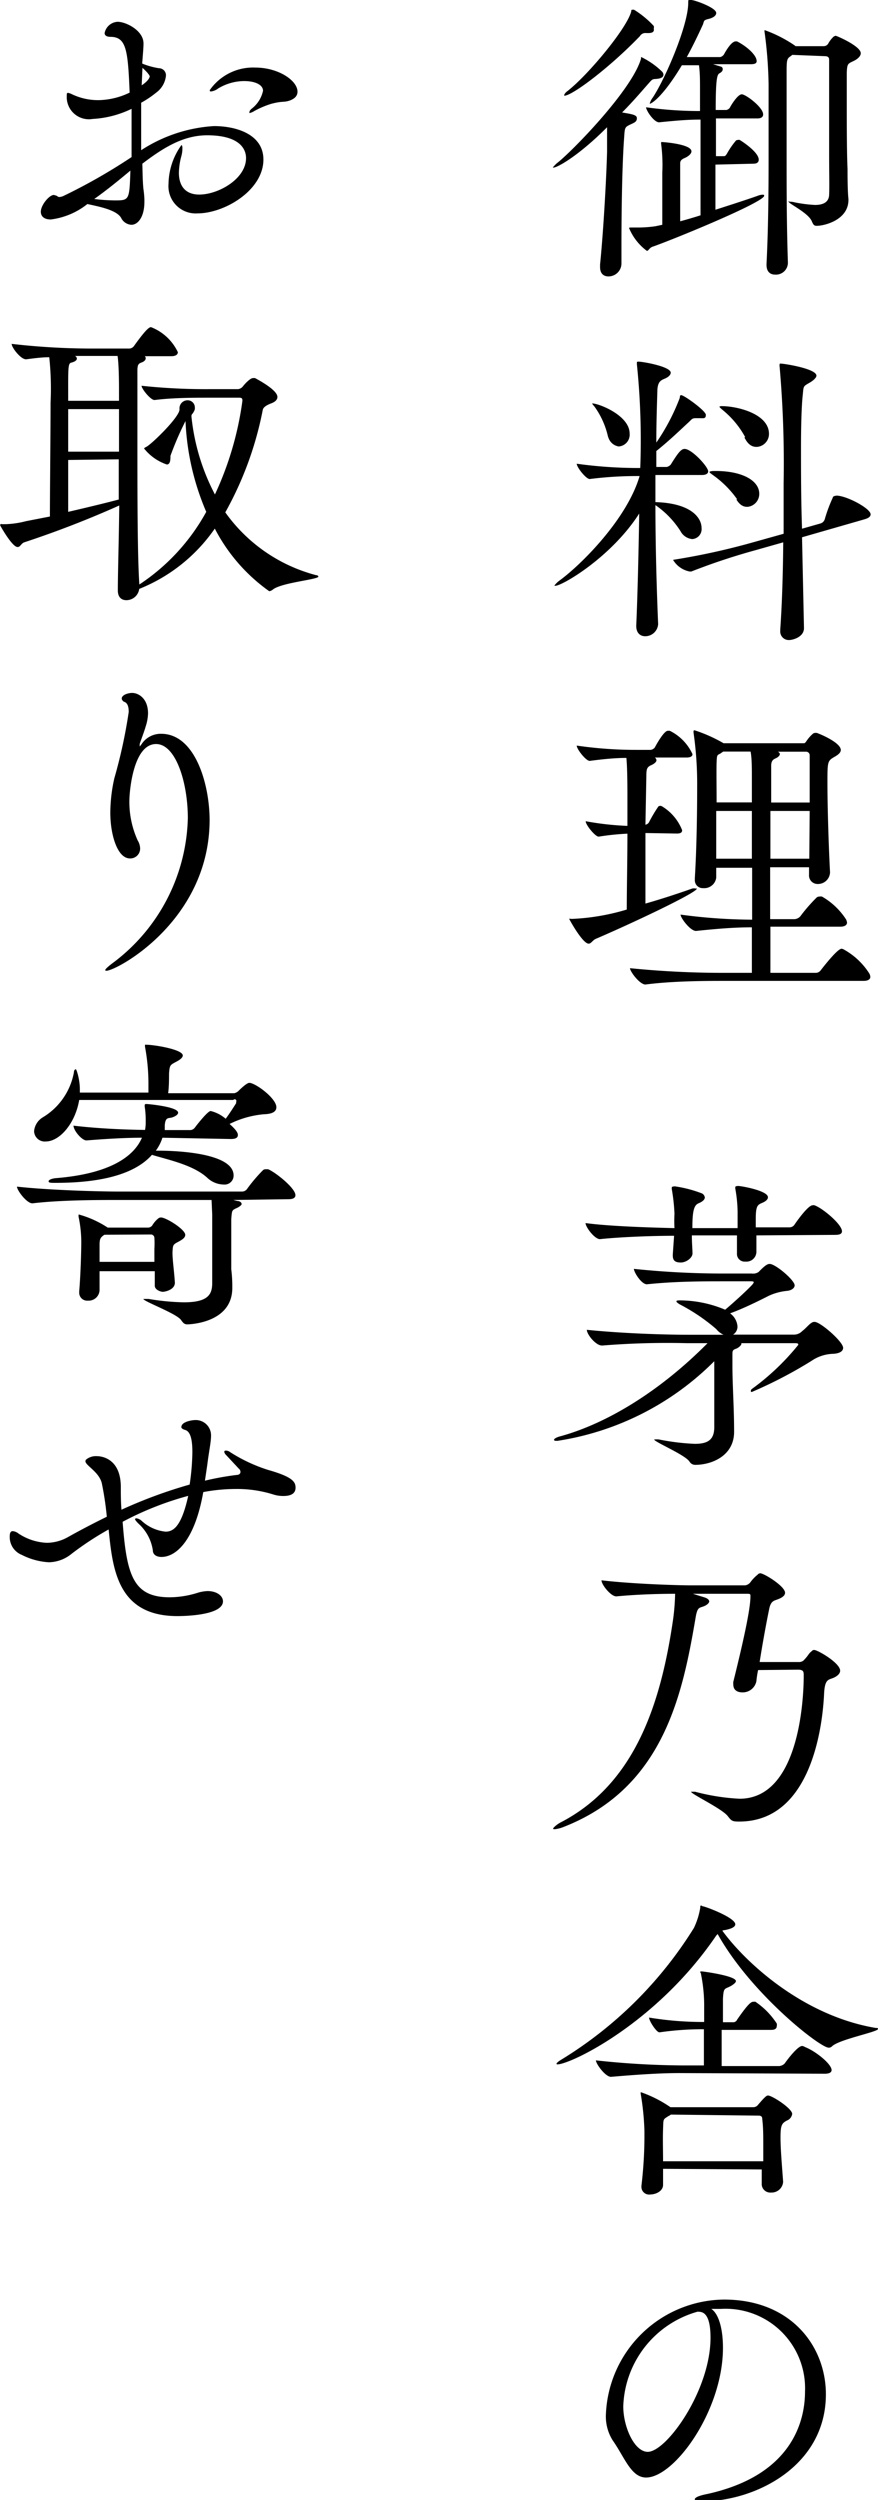
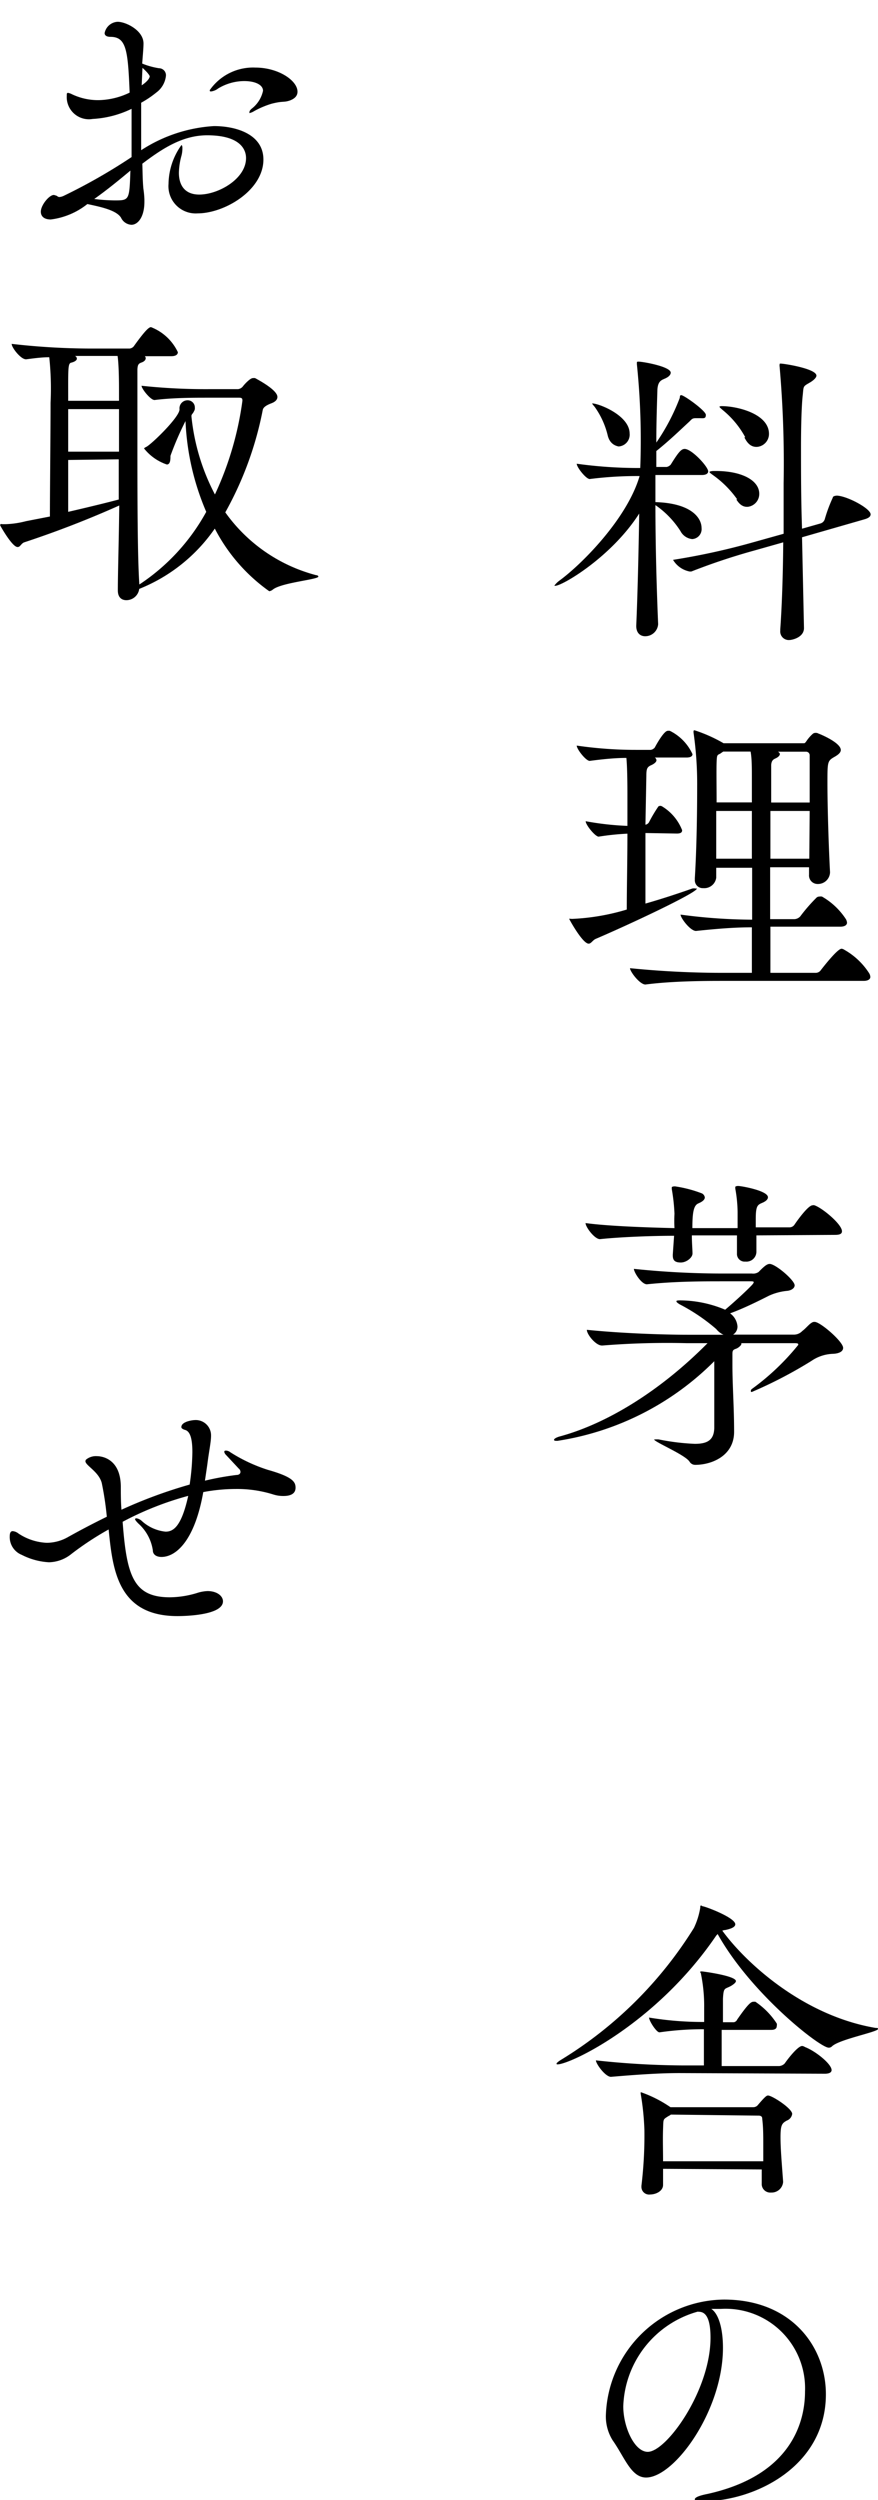
<svg xmlns="http://www.w3.org/2000/svg" viewBox="0 0 67.73 192.73">
-   <path d="M42.7,12.92c-.06,0-.06,0-.06,0s.11-.15.31-.33c1.06-.8,5.8-5.62,6.5-8.07,0-.08,0-.13,0-.13a6.09,6.09,0,0,1,1.6,1.11.38.38,0,0,1,.13.25c0,.19-.15.31-.62.34-.26,0-.31.1-.57.39-.59.67-1.23,1.42-2,2.19.75.13,1.14.18,1.14.44s-.16.33-.44.46c-.49.23-.49.23-.54,1-.16,2.14-.21,5.72-.21,8.38v1.36a1,1,0,0,1-1,1c-.36,0-.65-.2-.65-.72v-.2c.26-2.56.49-6.71.54-8.69,0-.21,0-1.27,0-1.89C44.65,12,43,12.92,42.7,12.92ZM50,2.55h-.15a.49.49,0,0,0-.49.24c-2.3,2.39-5.21,4.59-5.83,4.59a.06.06,0,0,1,0-.06c0-.05.08-.18.26-.31C45.4,5.75,48.42,2.11,48.7.85c0-.08,0-.1.11-.1a.24.24,0,0,1,.1,0A7.3,7.3,0,0,1,50.43,2a.33.33,0,0,1,0,.2C50.48,2.42,50.38,2.55,50,2.55Zm5.19,10.14v3.48c1.21-.39,2.4-.77,3.27-1.08a1.12,1.12,0,0,1,.36-.08c.08,0,.13,0,.13.08,0,.51-7.27,3.48-8.64,3.94-.23.1-.28.31-.41.31a4.18,4.18,0,0,1-1.37-1.75c0-.05.06-.05.13-.05l.49,0a9.41,9.41,0,0,0,1.42-.1l.52-.11c0-1.59,0-1.72,0-3.71v-.31A12.42,12.42,0,0,0,51,11.09.34.34,0,0,1,51,11c0-.05,0-.05.07-.05s2.27.15,2.27.72c0,.18-.23.39-.54.52s-.33.28-.33.43,0,.55,0,4.44c.49-.13,1-.28,1.57-.46,0-2,0-5,0-7.38-.88,0-1.62.05-3.2.21h0c-.39,0-1-.91-1-1.16A29.41,29.41,0,0,0,54,8.56V7.12c0-1,0-1.47-.08-2.09H52.6C51.13,7.48,50.25,8,50.12,8a.06.06,0,0,1,0,0,1.23,1.23,0,0,1,.23-.47C51.36,6,53.09,1.93,53.09.23c0-.18,0-.23.07-.23a.41.41,0,0,1,.16,0c.26,0,1.93.59,1.93,1,0,.18-.18.36-.59.46s-.33.15-.44.44c-.39.85-.8,1.7-1.24,2.5h2.58a.48.48,0,0,0,.29-.21c.07-.13.54-1,.9-1l.1,0c.6.29,1.52,1,1.52,1.53,0,.13-.1.23-.43.23H55l.59.18a.19.19,0,0,1,.16.21c0,.1-.05.2-.23.3s-.31.24-.31,2.84h.82a.42.42,0,0,0,.29-.21c.07-.15.59-1,.9-1s1.65,1,1.65,1.55c0,.16-.1.31-.44.31H55.23v2.91h.62c.1,0,.15-.07.23-.2a6.44,6.44,0,0,1,.69-1,.22.22,0,0,1,.16-.05.18.18,0,0,1,.13,0c.1.05,1.47.92,1.47,1.52,0,.15-.08.31-.41.31Zm5.93-8.46-.1.08c-.29.2-.34.23-.34,1.18,0,2.3,0,4.41,0,6.58,0,2.53,0,5.13.1,8.17a.92.92,0,0,1-1,.93c-.34,0-.65-.2-.65-.75v-.07c.13-2.56.16-5.37.16-8.08,0-2,0-4,0-5.8a33.61,33.61,0,0,0-.31-4,.4.4,0,0,1,0-.15s0,0,0,0a10.19,10.19,0,0,1,2.29,1.16l.11.08h2.16a.41.41,0,0,0,.34-.18,2.13,2.13,0,0,1,.41-.54s.1-.08.18-.08,1.93.8,1.93,1.34c0,.21-.18.39-.43.54-.55.29-.62.18-.65,1,0,.36,0,1,0,1.83,0,1.8,0,4.3.06,5.54,0,.41,0,1.73.07,2.32v.08c0,1.55-1.85,2-2.45,2-.2,0-.25-.08-.36-.31-.23-.67-1.8-1.39-1.8-1.55s0,0,.08,0a1.33,1.33,0,0,1,.38.05,10.52,10.52,0,0,0,1.57.2c.62,0,1.06-.2,1.09-.77s0-1.78,0-3.15c0-2.78,0-6.34,0-7.24,0-.13,0-.31-.34-.31Z" />
  <path d="M50.77,48.12a1,1,0,0,1-1,.93c-.36,0-.69-.23-.69-.8v0c.1-2.27.18-5.54.23-8.66-2.14,3.35-5.93,5.57-6.47,5.57,0,0-.08,0-.08,0s.13-.21.41-.41c1.73-1.27,5.21-4.77,6.17-8.05a29.12,29.12,0,0,0-3.85.23c-.28,0-1-.9-1-1.18a34.67,34.67,0,0,0,4.9.33,57.27,57.27,0,0,0-.26-8v-.1c0-.08,0-.1.13-.1.34,0,2.48.38,2.48.85,0,.15-.13.31-.41.44s-.6.18-.62.95-.08,2.3-.08,4a16.13,16.13,0,0,0,1.81-3.45c0-.16.05-.21.1-.21.23,0,1.91,1.21,1.91,1.52s-.16.26-.47.26c-.08,0-.15,0-.23,0h-.1c-.24,0-.29.08-.47.26-.59.54-1.52,1.45-2.55,2.27V36h.8a.6.6,0,0,0,.31-.18c.62-1,.82-1.21,1.08-1.21.54,0,1.81,1.37,1.81,1.73,0,.13-.11.28-.49.28H50.56v2.09c2.76.08,3.56,1.21,3.56,2a.77.77,0,0,1-.72.85,1.15,1.15,0,0,1-.91-.62,7,7,0,0,0-1.93-2c0,3.19.1,6.57.21,9.18Zm-3.9-14.59a6.3,6.3,0,0,0-1-2.17c-.13-.15-.19-.23-.19-.26s0,0,0,0c.52,0,2.89.93,2.89,2.32a.91.91,0,0,1-.85,1C47.36,34.35,47,34.12,46.87,33.53Zm15,7.89.15,7c0,.74-.95.92-1.1.92a.66.66,0,0,1-.73-.72v-.1c.13-1.81.21-4.23.23-6.71l-2.19.62a48.74,48.74,0,0,0-4.9,1.63s-.07,0-.13,0a1.91,1.91,0,0,1-1.28-.9,53,53,0,0,0,6.24-1.37l2.29-.64c0-1.32,0-2.63,0-3.89a85.69,85.69,0,0,0-.31-9,.4.4,0,0,1,0-.15c0-.06,0-.08.08-.08.26,0,2.76.39,2.76.93,0,.15-.21.36-.52.54-.54.31-.46.26-.54,1s-.13,2.2-.13,4,0,4,.08,6.26l1.44-.41a.5.5,0,0,0,.31-.31,11.3,11.3,0,0,1,.62-1.67c0-.13.23-.16.34-.16.82.05,2.58,1,2.58,1.44,0,.13-.08.26-.42.37Zm-5-2.92a7.8,7.8,0,0,0-1.88-1.88c-.18-.13-.26-.2-.26-.23s.1-.08.36-.08h.13c2,0,3.35.72,3.35,1.76a1,1,0,0,1-.87,1C57.34,39.1,57.06,38.92,56.8,38.5Zm.62-4.79a7,7,0,0,0-1.73-2.09c-.15-.13-.26-.23-.26-.26s.08-.05.18-.05c1.19,0,3.64.59,3.64,2.14a1,1,0,0,1-.9,1C58,34.48,57.68,34.25,57.42,33.71Z" />
  <path d="M49.79,64.22c0,1.83,0,3.87,0,5.44,1.19-.34,2.45-.75,3.61-1.16a.65.65,0,0,1,.26,0c.08,0,.1,0,.1,0,0,.33-5.23,2.78-7.78,3.87-.26.1-.37.38-.57.38-.47,0-1.5-1.88-1.5-1.91s.08,0,.24,0a17.14,17.14,0,0,0,4.2-.72c0-1.7.05-3.79.05-5.85a19.85,19.85,0,0,0-2.22.23c-.26,0-1-.9-1-1.19a22.29,22.29,0,0,0,3.22.36V61.43c0-.59,0-2.19-.08-3-.8,0-1.7.08-2.83.23-.29,0-1-.9-1-1.18a31.65,31.65,0,0,0,4.62.33H50.2a.51.51,0,0,0,.31-.18c.26-.49.75-1.29,1-1.29a.91.91,0,0,1,.16,0,3.74,3.74,0,0,1,1.75,1.8c0,.13-.1.26-.46.26H50.51a.26.26,0,0,1,.13.21c0,.13-.16.26-.36.36-.36.15-.42.28-.42.85l-.07,3.76a.4.4,0,0,0,.28-.2,11,11,0,0,1,.72-1.21.26.26,0,0,1,.29,0A3.74,3.74,0,0,1,52.62,64c0,.15-.07.26-.41.26Zm6.08,11.4c-1.31,0-3.94,0-6.08.28h0c-.44,0-1.19-1-1.19-1.26v0A71.84,71.84,0,0,0,56,75h2c0-.75,0-2,0-3.51-1.19,0-2.4.08-4.31.28h0c-.44,0-1.19-1-1.19-1.26v0a42.41,42.41,0,0,0,5.52.39v-4H55.25c0,.26,0,.51,0,.77a.93.93,0,0,1-1,.8.61.61,0,0,1-.65-.64V67.7c.15-2.43.18-5.37.18-7.07a27.59,27.59,0,0,0-.28-4.15s0-.08,0-.1a.07.07,0,0,1,.08-.08,11.49,11.49,0,0,1,2.24,1H62c.1,0,.12-.05.2-.15a2.88,2.88,0,0,1,.49-.57.32.32,0,0,1,.23-.08.36.36,0,0,1,.21.05c.23.08,1.73.72,1.73,1.27,0,.25-.31.43-.54.56-.49.29-.49.39-.49,2,0,1.91.1,5,.2,6.86v0a.93.93,0,0,1-.95.91.66.66,0,0,1-.67-.72v-.57h-3v4h1.88a.66.66,0,0,0,.44-.21A12.82,12.82,0,0,1,63,69.19a.31.31,0,0,1,.2-.07.69.69,0,0,1,.21,0,5.43,5.43,0,0,1,1.85,1.75.72.72,0,0,1,.08.26c0,.15-.13.31-.51.31H59.43V75h3.48a.48.48,0,0,0,.41-.21c.24-.31,1.29-1.65,1.6-1.65a.46.46,0,0,1,.21.08,5.45,5.45,0,0,1,1.93,1.83.66.66,0,0,1,.08.26c0,.15-.13.31-.52.31ZM58,59.94c0-.73,0-1.5-.1-2H55.79l-.23.16c-.23.12-.26.07-.28.69s0,1.94,0,3.07H58Zm0,2.58H55.25V66.2H58Zm4.46-.65c0-1.57,0-3,0-3.66a.28.28,0,0,0-.26-.26H60a.24.24,0,0,1,.16.18c0,.13-.16.26-.34.34s-.31.18-.33.51c0,.54,0,1.63,0,2.89Zm0,.65H59.43V66.2h3Z" />
  <path d="M57.19,103.55s0,0,0,.07-.2.29-.44.37-.25.18-.25.43v.86c0,1.49.13,3.24.13,5.1s-1.73,2.55-3,2.55a.5.5,0,0,1-.44-.25c-.36-.54-2.73-1.52-2.73-1.71,0,0,0,0,.08,0a1.76,1.76,0,0,1,.28,0,17.64,17.64,0,0,0,2.78.34c1,0,1.47-.31,1.5-1.21,0-.6,0-1.37,0-2.14,0-1.09,0-2.19,0-2.84v-.18A21.72,21.72,0,0,1,43,111.08c-.16,0-.26,0-.26-.08s.16-.18.44-.26c3.69-1,7.81-3.56,11.4-7.19H53a62.12,62.12,0,0,0-6.52.18h-.05c-.47,0-1.16-.85-1.16-1.21,3.3.33,6.68.38,7.76.38h2.78a1.54,1.54,0,0,1-.56-.44,14.48,14.48,0,0,0-2.81-1.9c-.18-.11-.26-.18-.26-.24s.1-.07.31-.07a9.09,9.09,0,0,1,3.45.72c.83-.7,1.76-1.57,2.09-1.93.05-.06.11-.13.11-.19s-.06-.07-.24-.07h-2c-1.83,0-3.77,0-6,.23h0c-.42,0-1-.93-1-1.19a66,66,0,0,0,7,.36H58a.74.74,0,0,0,.52-.12c.41-.42.64-.62.85-.62.46,0,1.93,1.26,1.93,1.65,0,.23-.28.41-.62.43a4.35,4.35,0,0,0-1.36.37c-.85.43-2,1-3,1.36a1.37,1.37,0,0,1,.57,1,.73.73,0,0,1-.34.64h4.72a.88.88,0,0,0,.62-.28c.23-.16.52-.52.7-.62a.36.36,0,0,1,.26-.08c.43,0,2.19,1.52,2.19,2,0,.28-.31.44-.78.46a3.11,3.11,0,0,0-1.67.55A34,34,0,0,1,58,107.31c-.05,0-.08,0-.08-.07a.19.19,0,0,1,.08-.16,18.69,18.69,0,0,0,3.58-3.4c0-.08,0-.13-.25-.13Zm1.16-8.31c0,.49,0,1,0,1.29a.77.77,0,0,1-.85.73.59.59,0,0,1-.65-.62v-1.4H53.37c0,.57.05,1.09.05,1.4s-.46.69-.9.69-.62-.15-.62-.54v-.08L52,95.27c-1.78,0-4.23.1-5.72.26h0c-.41,0-1.11-.93-1.11-1.24v0c1.76.24,4.77.34,6.86.39a10.56,10.56,0,0,1,0-1.11,14.37,14.37,0,0,0-.21-1.91,1,1,0,0,0,0-.12s0-.08.25-.08a9.64,9.64,0,0,1,2.07.54.41.41,0,0,1,.23.31c0,.15-.13.31-.49.46s-.47.65-.47,1.91H56.9V93.44a10.71,10.71,0,0,0-.18-1.81,1,1,0,0,0,0-.12s0-.08.23-.08,2.29.36,2.29.87c0,.13-.1.29-.46.44S58.3,93,58.3,94c0,.18,0,.39,0,.62H60.9a.46.46,0,0,0,.39-.21c.2-.3,1.05-1.49,1.39-1.49a.27.27,0,0,1,.15,0c.6.2,2.12,1.46,2.12,2,0,.16-.1.28-.52.28Z" />
-   <path d="M58.48,128.75a7.69,7.69,0,0,0-.13.85,1.07,1.07,0,0,1-1.09.87c-.38,0-.69-.18-.69-.59a.9.9,0,0,1,0-.23c1.16-4.67,1.32-6,1.32-6.6,0-.13,0-.18-.21-.18H53.45l.9.28c.26.08.36.21.36.31s-.15.28-.46.39-.44.07-.57.74c-1,5.88-2.42,13.21-10.19,16.25a2.58,2.58,0,0,1-.69.18c-.08,0-.13,0-.13-.05s.26-.31.57-.47c5.8-3,7.76-9.28,8.69-15.7a17.57,17.57,0,0,0,.15-1.93c-1.55,0-3.17.07-4.54.2h0c-.42,0-1.14-.9-1.14-1.24,2.43.29,6,.39,6.91.39h4.16a.62.62,0,0,0,.41-.23,2.89,2.89,0,0,1,.56-.59.27.27,0,0,1,.21-.11c.29,0,1.91,1,1.91,1.5,0,.26-.31.41-.57.51s-.51.11-.64.68c-.21,1-.52,2.68-.75,4.15h3a.52.52,0,0,0,.47-.21c.3-.31.3-.44.54-.62a.24.24,0,0,1,.2-.1c.26,0,2,1,2,1.6,0,.2-.18.41-.54.56s-.65.08-.7,1.24c-.1,2.12-.85,9.83-6.55,9.83-.54,0-.59-.05-.88-.42-.46-.59-2.83-1.7-2.83-1.88,0,0,0,0,0,0l.31,0a16.46,16.46,0,0,0,3.43.54c4.92,0,4.95-8.77,4.95-9.49,0-.28,0-.46-.44-.46Z" />
  <path d="M55.25,149.22C50.64,156,44,159.15,43,159.15c0,0-.07,0-.07-.05s.1-.15.36-.31a31.13,31.13,0,0,0,10.24-10.16,5.73,5.73,0,0,0,.49-1.57c0-.1,0-.16.07-.16l.11.06c.18,0,2.52.87,2.52,1.39,0,.18-.23.33-.77.44a.89.89,0,0,0-.23.05c1.78,2.45,6.21,6.55,11.83,7.5.13,0,.18,0,.18.08,0,.23-3,.8-3.55,1.34a.33.33,0,0,1-.26.1c-.67,0-6-4.17-8.56-8.76Zm-2.83,10.6c-1.29,0-2.84.08-5.29.29h0c-.43,0-1.16-1-1.16-1.27a64.93,64.93,0,0,0,6.61.39h1.72v-2.79a23.4,23.4,0,0,0-3.43.24h0c-.23,0-.8-.88-.8-1.14a25.4,25.4,0,0,0,4.25.34v-1.11a12.29,12.29,0,0,0-.25-2.61c0-.07-.06-.1-.06-.12s0-.06.11-.06,2.65.34,2.65.75c0,.1-.15.23-.36.36-.51.29-.59.08-.64,1,0,.41,0,1.09,0,1.81h.85a.36.36,0,0,0,.25-.21c.91-1.31,1.09-1.37,1.27-1.37a1.3,1.3,0,0,1,.13,0A5.89,5.89,0,0,1,59.92,156a.38.38,0,0,1,0,.19c0,.15-.08.3-.42.3H55.67v2.79H60.1a.66.66,0,0,0,.44-.21c.21-.31,1-1.34,1.34-1.34a.46.46,0,0,1,.21.08c.82.31,2.06,1.31,2.06,1.78,0,.13-.1.28-.52.28Zm-1.27,7.38c0,.38,0,.77,0,1.24s-.54.74-1,.74a.59.59,0,0,1-.67-.59v-.08a32.29,32.29,0,0,0,.23-4.3,20.45,20.45,0,0,0-.28-2.76.41.41,0,0,1,0-.16s0,0,0,0a9.6,9.6,0,0,1,2.29,1.16h6.37a.46.46,0,0,0,.34-.13c.64-.75.72-.77.82-.77.31,0,1.86,1,1.86,1.42a.64.64,0,0,1-.41.51c-.39.21-.49.36-.49,1.29s.1,2,.2,3.41v.05a.89.89,0,0,1-.93.8.66.66,0,0,1-.72-.7c0-.39,0-.72,0-1.08Zm.6-4.18a.59.59,0,0,1-.16.1c-.46.29-.41.21-.44,1s0,1.65,0,2.5h7.73c0-.44,0-.85,0-1.26,0-.7,0-1.37-.08-2,0-.08,0-.26-.28-.26Z" />
  <path d="M55.77,181c0,4.84-3.74,10-5.93,10-1.16,0-1.65-1.55-2.58-2.87a3.46,3.46,0,0,1-.52-2,9.22,9.22,0,0,1,9.11-8.85c5.18,0,7.86,3.61,7.86,7.3,0,5.57-5.49,8.25-9.49,8.25-.41,0-.62,0-.62-.15s.34-.29,1-.42c6.47-1.44,7.5-5.57,7.5-7.89A6.13,6.13,0,0,0,55.61,178c-.25,0-.49,0-.74,0C55.43,178.37,55.77,179.5,55.77,181Zm-1.94-2.79a7.85,7.85,0,0,0-5.75,7.3c0,1.6.86,3.51,1.89,3.51,1.44,0,4.84-4.72,4.84-8.8,0-1.83-.56-2-.92-2Z" />
  <path d="M11.06,14.54a7.77,7.77,0,0,1,.08.83v.18c0,1.21-.52,1.78-1,1.78a.94.94,0,0,1-.8-.54c-.36-.6-1.63-.85-2.6-1.06a5.64,5.64,0,0,1-2.82,1.19c-.54,0-.77-.26-.77-.6,0-.51.65-1.29,1-1.29a.77.77,0,0,1,.17.05c.08,0,.13.11.26.11a.94.94,0,0,0,.31-.08,43.93,43.93,0,0,0,5.26-3c0-.49,0-1,0-1.5,0-.72,0-1.47,0-2.22a7.82,7.82,0,0,1-3,.78,1.71,1.71,0,0,1-2-1.78c0-.18,0-.23.11-.23a1.06,1.06,0,0,1,.28.1,4.68,4.68,0,0,0,2.09.46A5.72,5.72,0,0,0,10,7.14c-.13-3.3-.26-4.3-1.49-4.3-.31,0-.44-.13-.44-.29a1.08,1.08,0,0,1,1-.87c.65,0,2,.67,2,1.67,0,.36-.05.83-.1,1.55a5.77,5.77,0,0,0,1.29.36.54.54,0,0,1,.54.59,1.84,1.84,0,0,1-.75,1.29,7.76,7.76,0,0,1-1.16.78c0,.59,0,1.21,0,1.83s0,1.21,0,1.83A11.54,11.54,0,0,1,16.5,9.72c1.76,0,3.82.65,3.82,2.58,0,2.37-3,4.15-5.08,4.15A2.1,2.1,0,0,1,13,14.18a5.22,5.22,0,0,1,1-3s.07.05.07.18A2.25,2.25,0,0,1,14,12a5.3,5.3,0,0,0-.2,1.32c0,1,.49,1.68,1.57,1.68,1.49,0,3.61-1.22,3.61-2.81,0-.8-.62-1.76-3-1.76-1.88,0-3.43,1-5,2.19C11,13.25,11,13.9,11.06,14.54Zm-3.79.8a13.6,13.6,0,0,0,1.55.11c1.16,0,1.16,0,1.24-2.3C9.26,13.82,8.25,14.65,7.27,15.34Zm3.66-8.76c.62-.42.62-.68.62-.7s-.07-.21-.56-.65ZM20.94,8a6.8,6.8,0,0,0-1.34.57,1.1,1.1,0,0,1-.36.15s0,0,0-.05,0-.15.2-.31A2.37,2.37,0,0,0,20.29,7c0-.44-.56-.75-1.46-.75a3.91,3.91,0,0,0-2,.57,1.14,1.14,0,0,1-.54.23c-.08,0-.11,0-.11-.1A4.07,4.07,0,0,1,19.7,5.21c1.78,0,3.25,1,3.25,1.86,0,.33-.23.54-.57.67C21.87,7.92,21.87,7.76,20.94,8Z" />
  <path d="M16,30.66c-1,0-2.68,0-4.08.18h0c-.31,0-1-.87-1-1.1A46.71,46.71,0,0,0,16.2,30h2.16a.56.56,0,0,0,.39-.23c.18-.23.57-.62.75-.62a.58.58,0,0,1,.18,0c.33.18,1.72.93,1.72,1.45,0,.18-.12.36-.46.49s-.62.28-.67.51a26.51,26.51,0,0,1-2.89,7.9,12.48,12.48,0,0,0,7,4.84c.13,0,.18.08.18.11,0,.23-2.84.46-3.51,1a.58.58,0,0,1-.28.13,13.52,13.52,0,0,1-4.2-4.83,12.89,12.89,0,0,1-5.83,4.65,1,1,0,0,1-1,.87c-.34,0-.65-.2-.65-.75v-.05c0-1.26.08-3.79.11-6.5a76.71,76.71,0,0,1-7.33,2.84c-.23.08-.31.36-.49.36C1,42.24.13,40.72.05,40.57s0-.13,0-.16.05,0,.18,0H.46A7.12,7.12,0,0,0,2,40.18l1.85-.36c0-2,.05-6.34.05-8.77a23,23,0,0,0-.1-3.51c-.57,0-1.16.08-1.78.16H2C1.6,27.7.9,26.8.9,26.51v0a54,54,0,0,0,6,.36H10a.48.48,0,0,0,.36-.23c.88-1.22,1.14-1.42,1.29-1.42a3.82,3.82,0,0,1,2.07,1.93c0,.16-.13.31-.5.31H11.17a.21.21,0,0,1,.07.16c0,.12-.1.25-.33.33s-.29.18-.31.52c0,.82,0,3,0,5.59,0,4,0,8.8.15,11a15.81,15.81,0,0,0,5.16-5.6,19.77,19.77,0,0,1-1.6-7,23.87,23.87,0,0,0-1.16,2.68c0,.26,0,.67-.28.67a3.79,3.79,0,0,1-1.76-1.24s.06-.07.18-.12c.44-.24,2.56-2.3,2.56-2.89a.62.62,0,0,1,.62-.7.55.55,0,0,1,.56.57.41.41,0,0,1-.07.28c-.06.16-.19.23-.19.34v.07a16.45,16.45,0,0,0,1.81,6A24.88,24.88,0,0,0,18.7,30.9c0-.13,0-.24-.24-.24ZM5.78,27.44a.24.24,0,0,1,.15.21c0,.13-.18.25-.44.31s-.23.49-.23,2.94H9.18c0-.36,0-.67,0-.91s0-1.83-.11-2.55Zm3.4,4.1H5.26v3.28H9.18ZM5.26,35.46v4c1.34-.31,2.76-.65,3.9-.95,0-1.09,0-2,0-3.1Z" />
-   <path d="M8.12,74.79c0-.08.21-.28.7-.64a14.36,14.36,0,0,0,5.67-11.07c0-2.76-.93-5.72-2.45-5.72-1.8,0-2.06,3.79-2.06,4.36a7.18,7.18,0,0,0,.64,3.07,1.25,1.25,0,0,1,.19.61.76.76,0,0,1-.78.78c-1,0-1.52-1.89-1.52-3.51A12.19,12.19,0,0,1,8.82,60a39.57,39.57,0,0,0,1.11-5.11c0-.38-.08-.67-.31-.77a.33.33,0,0,1-.23-.26c0-.31.54-.44.8-.44.51,0,1.23.44,1.23,1.58a3.54,3.54,0,0,1-.18,1c-.12.42-.38,1.09-.46,1.34a1.33,1.33,0,0,0,0,.21s0,0,0,0,.11-.13.16-.21a1.77,1.77,0,0,1,1.49-.77c2.63,0,3.74,3.89,3.74,6.67C16.14,71,9,74.84,8.2,74.84,8.15,74.84,8.12,74.82,8.12,74.79Z" />
-   <path d="M18,92.51l.31.08c.23,0,.33.15.33.23s-.13.18-.31.28c-.46.21-.43.18-.49.88,0,.28,0,3.61,0,3.87a10.71,10.71,0,0,1,.08,1.36v.08c0,2.76-3.41,2.81-3.48,2.81-.24,0-.34-.15-.49-.36-.42-.51-2.89-1.42-2.89-1.6,0,0,0,0,.1,0l.31,0a18.33,18.33,0,0,0,2.71.26c1.88,0,2.16-.62,2.19-1.39,0-.31,0-1.47,0-2.66s0-2.37,0-2.73l-.05-1.11H9c-1.34,0-4.36,0-6.5.26h0c-.44,0-1.19-1-1.19-1.29,2.48.28,6.42.38,7.79.38h9.59a.48.48,0,0,0,.39-.23,12,12,0,0,1,1.21-1.42.3.3,0,0,1,.21-.07l.18,0c.54.21,2.11,1.45,2.11,2,0,.15-.1.31-.52.31Zm-5.47-4.8a3.42,3.42,0,0,1-.51,1h.25c.85,0,5.75.08,5.75,1.91a.69.69,0,0,1-.74.7A1.89,1.89,0,0,1,16,90.81c-1.08-1-3-1.39-4.28-1.78-1.63,1.85-5,2.16-7.43,2.16-.38,0-.54,0-.54-.12s.26-.21.52-.24c4.2-.33,6.06-1.67,6.68-3.12-1.19,0-2.69.08-4.28.21h0c-.36,0-1-.77-1-1.14v0c1.93.23,4,.31,5.52.33a3.52,3.52,0,0,0,.05-.49v-.33a6.66,6.66,0,0,0-.08-1c0-.13,0-.18.13-.18s2.45.21,2.45.67c0,.13-.16.26-.44.36s-.54-.07-.59.62l0,.36h2a.48.48,0,0,0,.33-.2c.23-.31,1-1.27,1.21-1.27a2.79,2.79,0,0,1,1.16.6c.31-.42.62-.91.8-1.19a.17.17,0,0,0,0-.1A.12.12,0,0,0,18,84.8H6.11C5.8,86.63,4.59,88,3.53,88a.82.82,0,0,1-.9-.8,1.39,1.39,0,0,1,.67-1.06,5.11,5.11,0,0,0,2.4-3.46c0-.18.1-.25.15-.25s.31.77.31,1.54v.26h5.29v-.75a15.5,15.5,0,0,0-.26-2.76.62.62,0,0,1,0-.18s0,0,.07,0c.62,0,2.84.36,2.84.83,0,.15-.18.31-.46.46-.52.28-.55.26-.6.93,0,.36,0,1.06-.07,1.52h5.1a.69.69,0,0,0,.36-.21c.18-.18.62-.59.8-.59.47,0,2.09,1.19,2.09,1.88,0,.31-.26.52-.95.54a7.36,7.36,0,0,0-2.66.75c.49.44.64.67.64.85s-.12.31-.54.31ZM11.91,98H7.68v1.47a.84.84,0,0,1-.9.8.61.61,0,0,1-.67-.62v-.1c.1-1.14.16-3,.16-3.82a9.49,9.49,0,0,0-.21-1.93c0-.08,0-.11,0-.16a.06.06,0,0,1,.06,0,7.83,7.83,0,0,1,2.19,1h3.09a.41.41,0,0,0,.34-.16,2.1,2.1,0,0,1,.46-.54.32.32,0,0,1,.23-.08c.37,0,1.86.91,1.86,1.34,0,.24-.28.39-.51.52-.44.23-.44.26-.47.75s.13,1.54.18,2.42c0,.54-.75.7-.93.7s-.62-.16-.62-.47V98ZM8.12,95.19a.1.1,0,0,1-.07,0c-.29.21-.37.29-.37.8v1.29h4.23c0-.36,0-.72,0-1a7.06,7.06,0,0,0,0-.85.27.27,0,0,0-.25-.26Z" />
  <path d="M17.43,112.16a.46.46,0,0,1-.13-.23c0-.08.06-.1.13-.1a.58.58,0,0,1,.34.13,12.31,12.31,0,0,0,2.91,1.36c1.91.54,2.12.93,2.12,1.37s-.34.64-.93.64a2.5,2.5,0,0,1-.8-.12,9.35,9.35,0,0,0-2.89-.42,13.63,13.63,0,0,0-2.5.24c-.67,3.81-2.14,5-3.22,5-.42,0-.67-.2-.67-.51v0a3.45,3.45,0,0,0-1.11-2.06c-.18-.18-.26-.29-.26-.34s.05-.07.1-.07a.77.77,0,0,1,.39.18,3.2,3.2,0,0,0,1.86.85c.56,0,1.21-.31,1.75-2.76a24.15,24.15,0,0,0-5.06,2c.31,4.15.83,5.82,3.64,5.82a7.36,7.36,0,0,0,2.19-.36,3,3,0,0,1,.72-.12c.73,0,1.19.38,1.19.79,0,1.09-3,1.14-3.51,1.14-4.64,0-5-3.64-5.31-6.68a23.55,23.55,0,0,0-2.86,1.88,2.84,2.84,0,0,1-1.75.65,5.23,5.23,0,0,1-2.09-.57,1.48,1.48,0,0,1-.93-1.42c0-.23.05-.41.23-.41a.82.82,0,0,1,.44.18,4.27,4.27,0,0,0,2.19.72,3.36,3.36,0,0,0,1.63-.44c1-.56,2-1.08,3-1.57a23.92,23.92,0,0,0-.39-2.6c-.23-.88-1.26-1.35-1.26-1.68a.19.19,0,0,1,.08-.15,1.2,1.2,0,0,1,.82-.24c.28,0,1.8.13,1.83,2.32,0,.57,0,1.19.05,1.81a36.57,36.57,0,0,1,5.26-1.94,18.23,18.23,0,0,0,.21-2.5c0-.92-.13-1.62-.59-1.72-.18-.06-.26-.13-.26-.21,0-.44.9-.54,1-.54a1.18,1.18,0,0,1,1.29,1.21c0,.49-.16,1.19-.29,2.24l-.18,1.22a21.66,21.66,0,0,1,2.43-.44c.23,0,.31-.13.31-.23a.33.33,0,0,0-.13-.26Z" />
</svg>